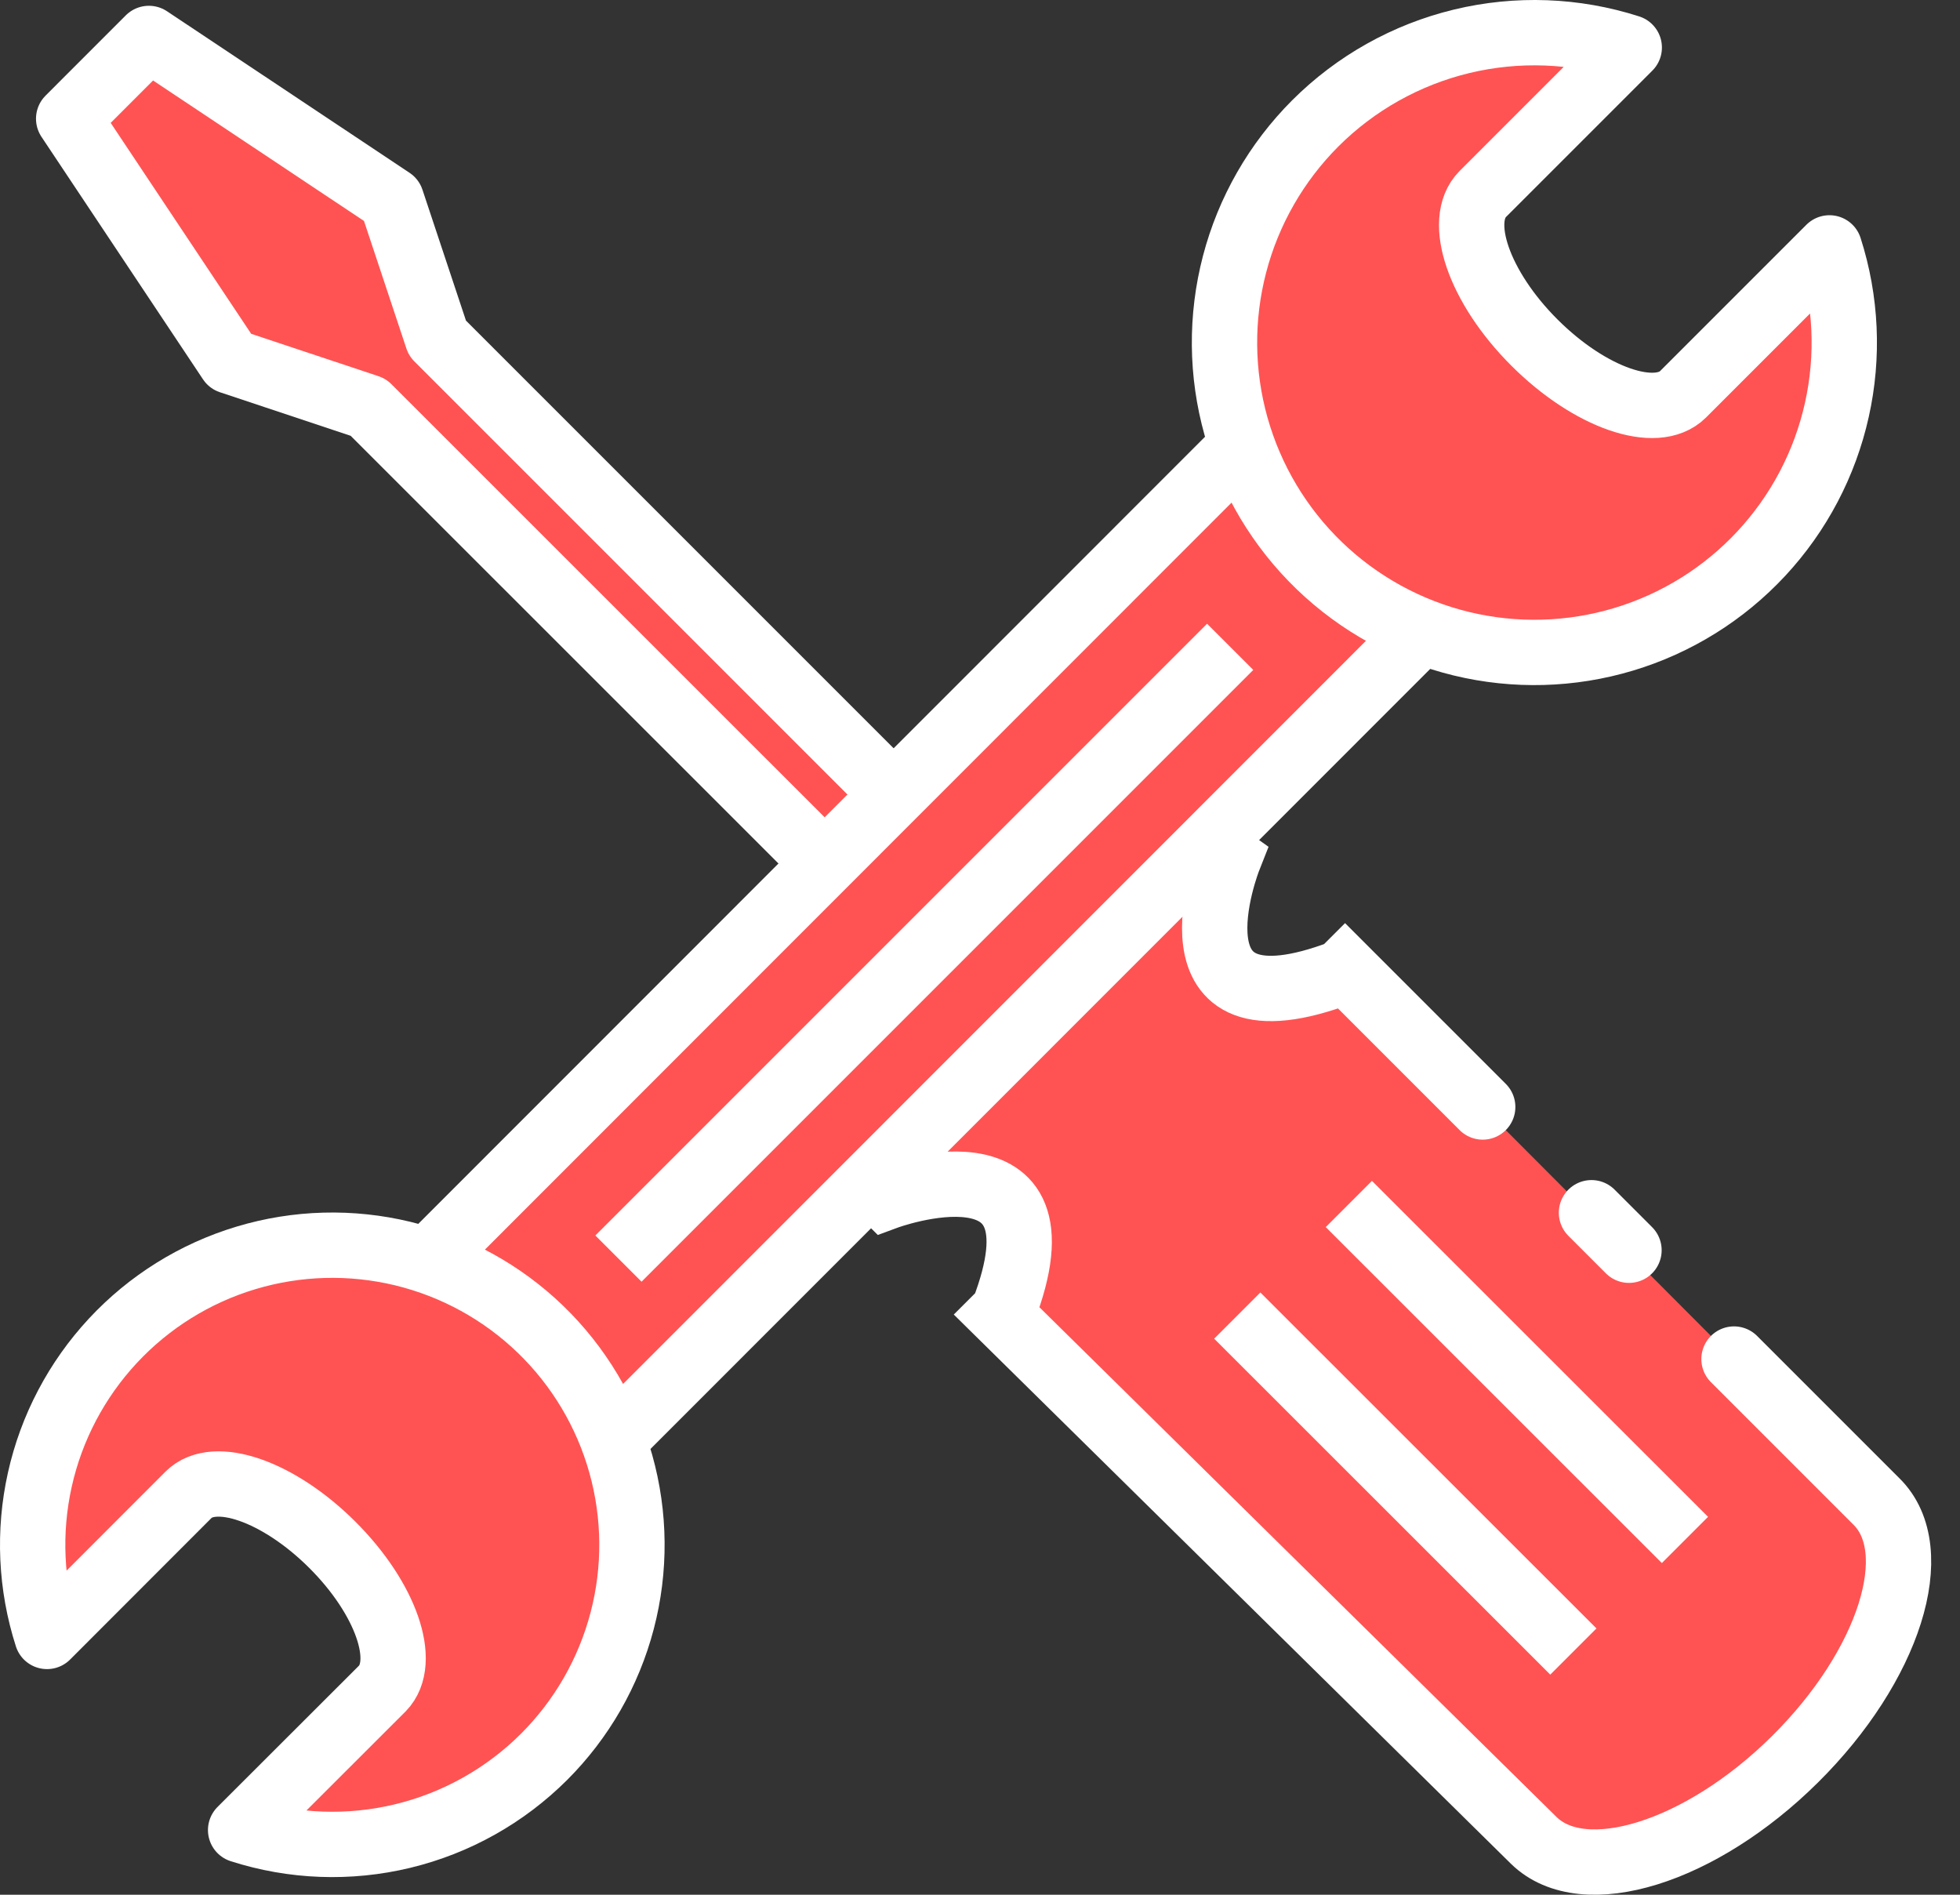
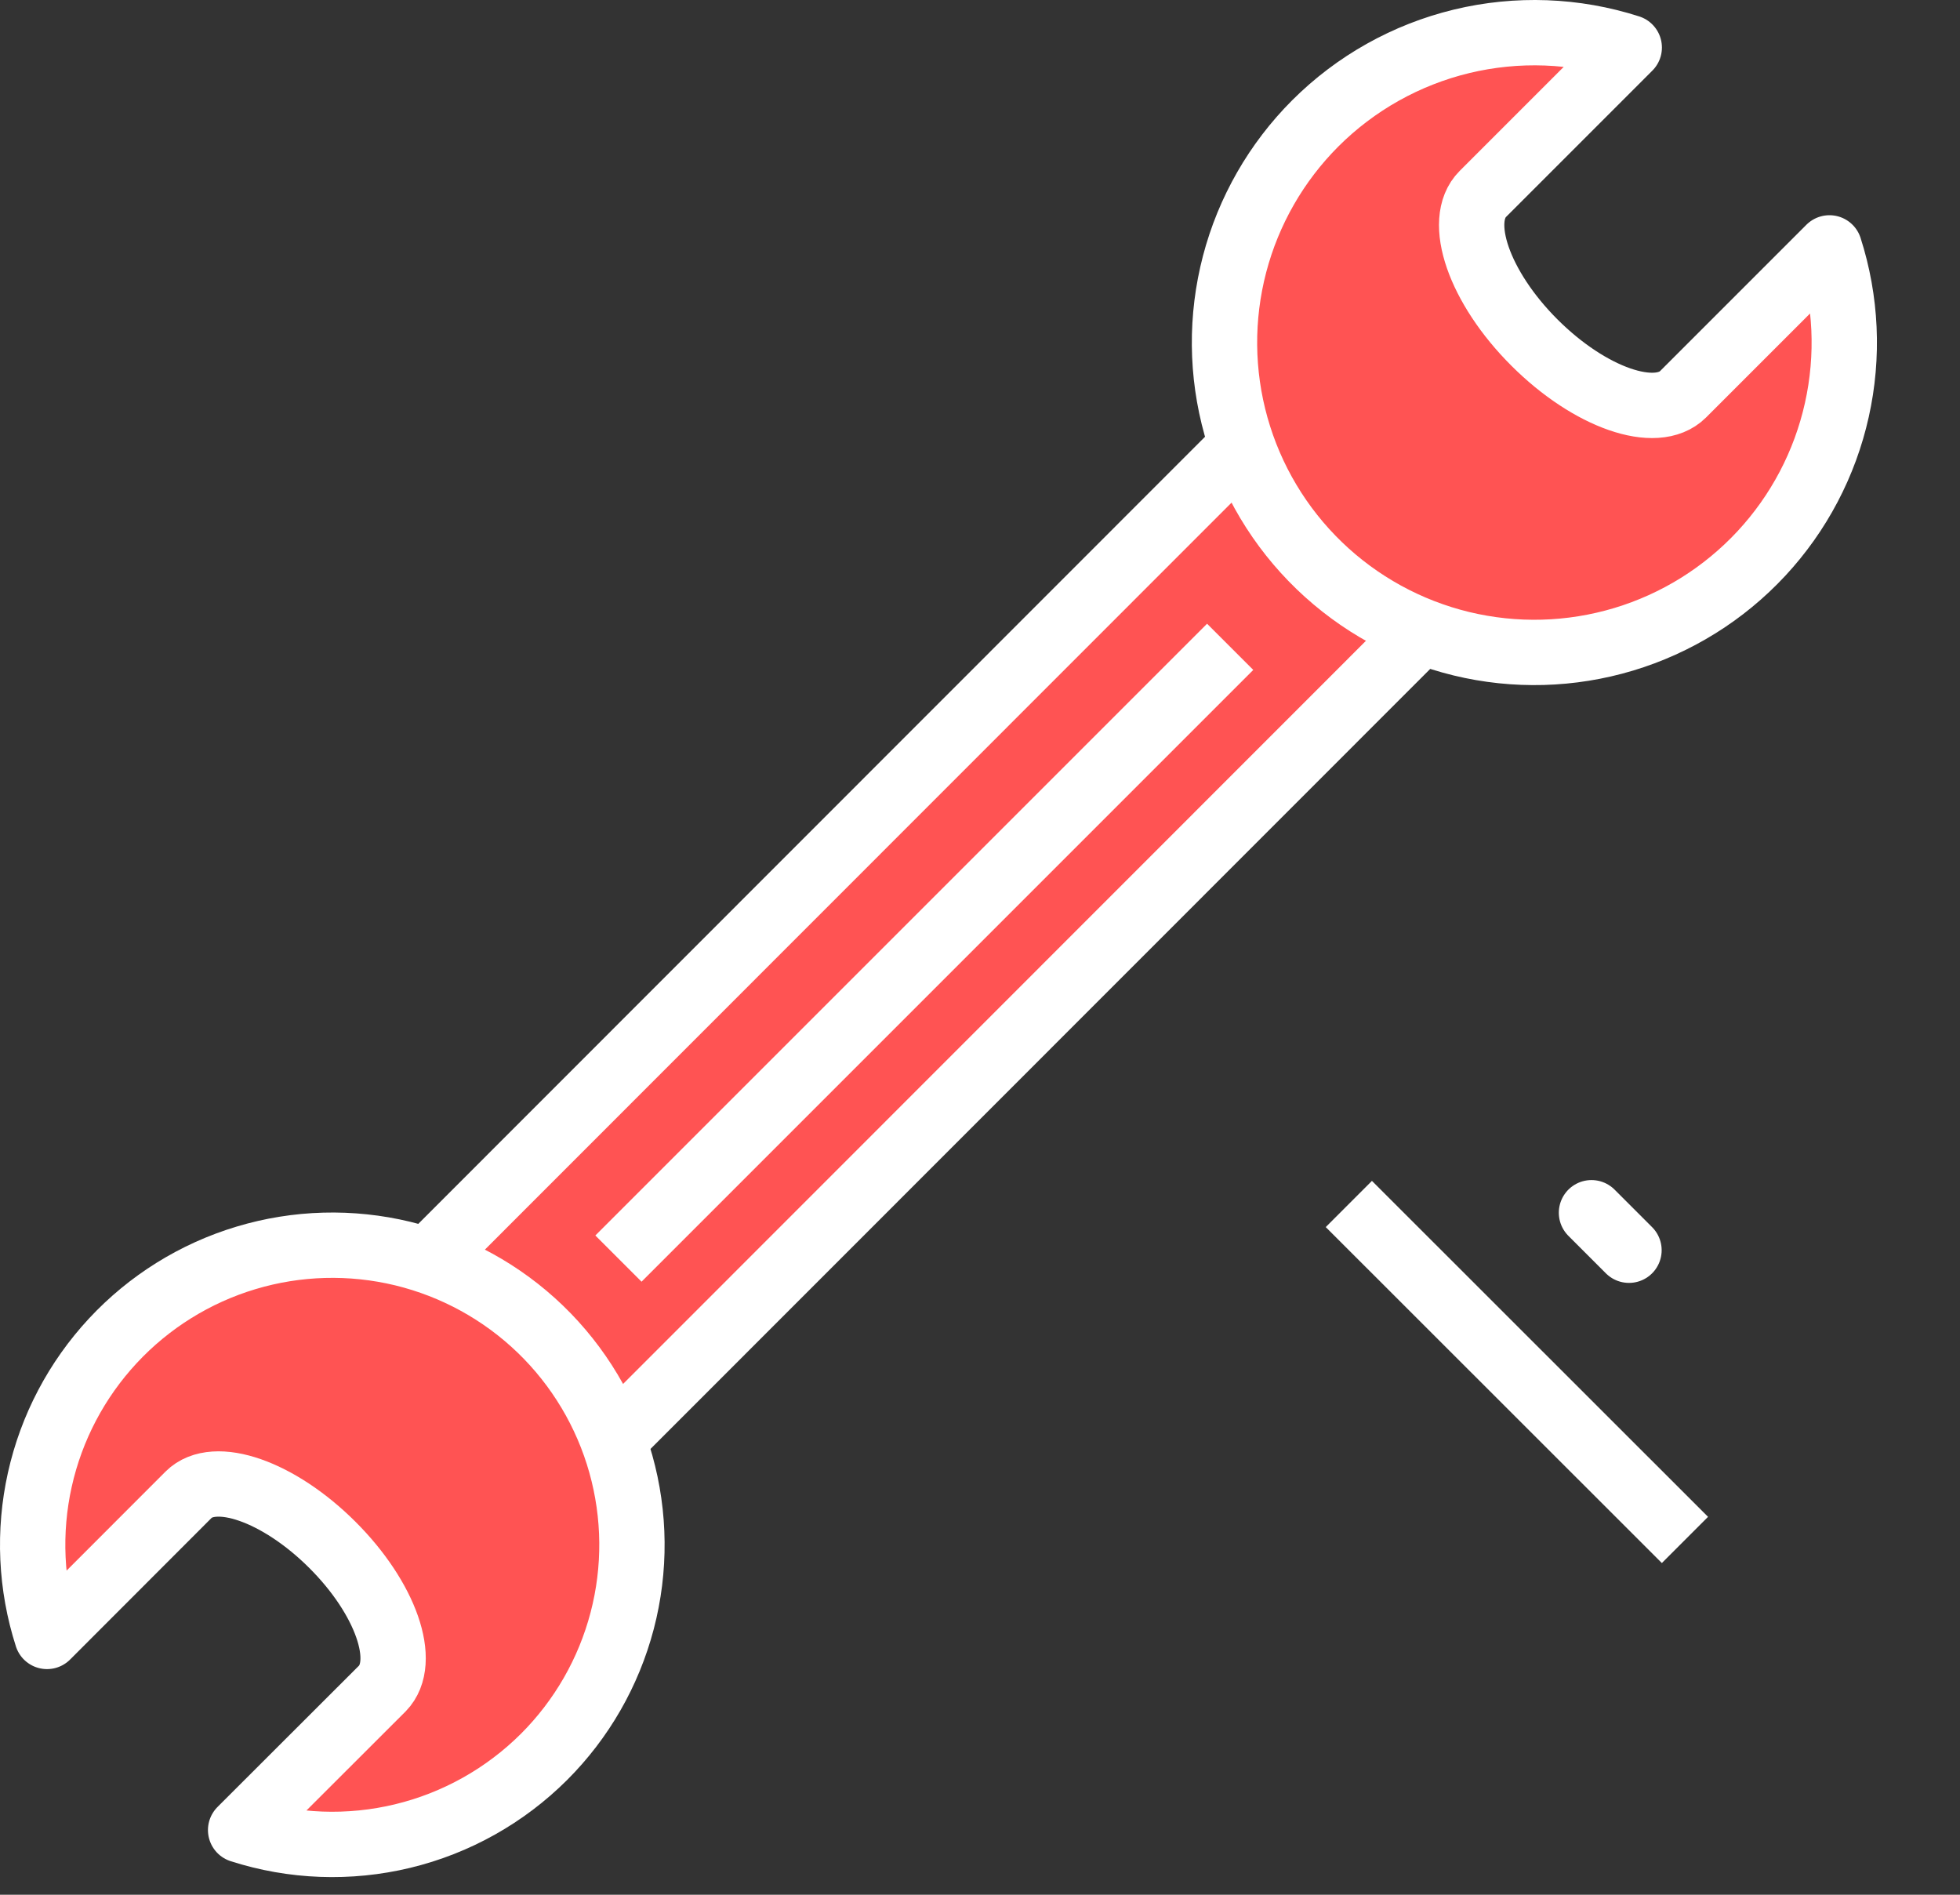
<svg xmlns="http://www.w3.org/2000/svg" width="60" height="58" viewBox="0 0 60 58" fill="none">
  <rect x="0" y="0" width="60" height="58" fill="#333333" stroke="none" />
-   <path d="M45.389 33.886L41.175 29.672L41.085 29.762C35.383 31.932 37.615 26.283 37.615 26.283L37.539 26.229L34.746 23.432L24.336 33.86L27.125 36.644C27.125 36.644 32.881 34.514 30.711 40.141L30.617 40.235L46.954 56.339C48.478 57.827 52.056 56.72 54.947 53.855C57.839 50.99 58.96 47.453 57.44 45.96L53.082 41.602" fill="#FF5353" />
-   <path d="M45.389 33.886L41.175 29.672L41.085 29.762C35.383 31.932 37.615 26.283 37.615 26.283L37.539 26.229L34.746 23.432L24.336 33.86L27.125 36.644C27.125 36.644 32.881 34.514 30.711 40.141L30.617 40.235L46.954 56.339C48.478 57.827 52.056 56.72 54.947 53.855C57.839 50.99 58.96 47.453 57.44 45.96L53.082 41.602" stroke="white" stroke-width="2" stroke-linecap="round" />
-   <path d="M28.615 29.802L11.274 12.466L7.047 11.058L2.102 3.634L4.558 1.177L11.983 6.122L13.39 10.354L30.727 27.691L28.615 29.802Z" fill="#FF5353" stroke="white" stroke-width="2" stroke-linejoin="round" />
  <path d="M34.763 24.23L35.467 24.938L25.837 34.564L25.133 33.864C25.841 33.151 34.05 24.938 34.763 24.23Z" fill="#FF5353" stroke="white" stroke-width="2" />
  <path d="M38.349 13.323L11.77 39.913L17.356 45.497L43.936 18.908L38.349 13.323Z" fill="#FF5353" stroke="white" stroke-width="2" />
  <path d="M40.263 3.777C39.072 4.969 38.219 6.456 37.793 8.086C37.367 9.716 37.382 11.43 37.838 13.052C38.294 14.674 39.173 16.145 40.386 17.315C41.599 18.484 43.101 19.309 44.739 19.706C46.376 20.102 48.09 20.055 49.703 19.57C51.317 19.085 52.772 18.179 53.919 16.945C55.066 15.711 55.864 14.194 56.23 12.549C56.597 10.905 56.519 9.192 56.004 7.588L51.521 12.071C50.7 12.887 48.669 12.179 46.975 10.489C45.28 8.799 44.572 6.759 45.392 5.938L49.875 1.455C48.215 0.921 46.439 0.856 44.743 1.265C43.047 1.675 41.497 2.544 40.263 3.777Z" fill="#FF5353" stroke="white" stroke-width="2" stroke-linejoin="round" />
  <path d="M16.655 53.779C17.808 52.627 18.633 51.189 19.046 49.613C19.459 48.037 19.444 46.379 19.004 44.81C18.564 43.242 17.714 41.819 16.541 40.687C15.368 39.556 13.915 38.758 12.332 38.374C10.748 37.991 9.091 38.036 7.531 38.505C5.97 38.974 4.563 39.851 3.454 41.044C2.345 42.238 1.573 43.705 1.219 45.296C0.865 46.886 0.941 48.542 1.439 50.093L5.774 45.754C6.568 44.965 8.532 45.651 10.172 47.287C11.813 48.923 12.495 50.873 11.706 51.685L7.366 56.02C8.971 56.536 10.687 56.599 12.325 56.204C13.964 55.809 15.462 54.969 16.655 53.779Z" fill="#FF5353" stroke="white" stroke-width="2" stroke-linejoin="round" />
  <path d="M48.719 37.123L49.867 38.271" stroke="white" stroke-width="2" stroke-linecap="round" />
  <path d="M37.658 19.8L18.932 38.527" stroke="white" stroke-width="2" />
  <path d="M41.291 36.855L51.58 47.139" stroke="white" stroke-width="2" />
-   <path d="M37.875 40.271L48.164 50.555" stroke="white" stroke-width="2" />
</svg>